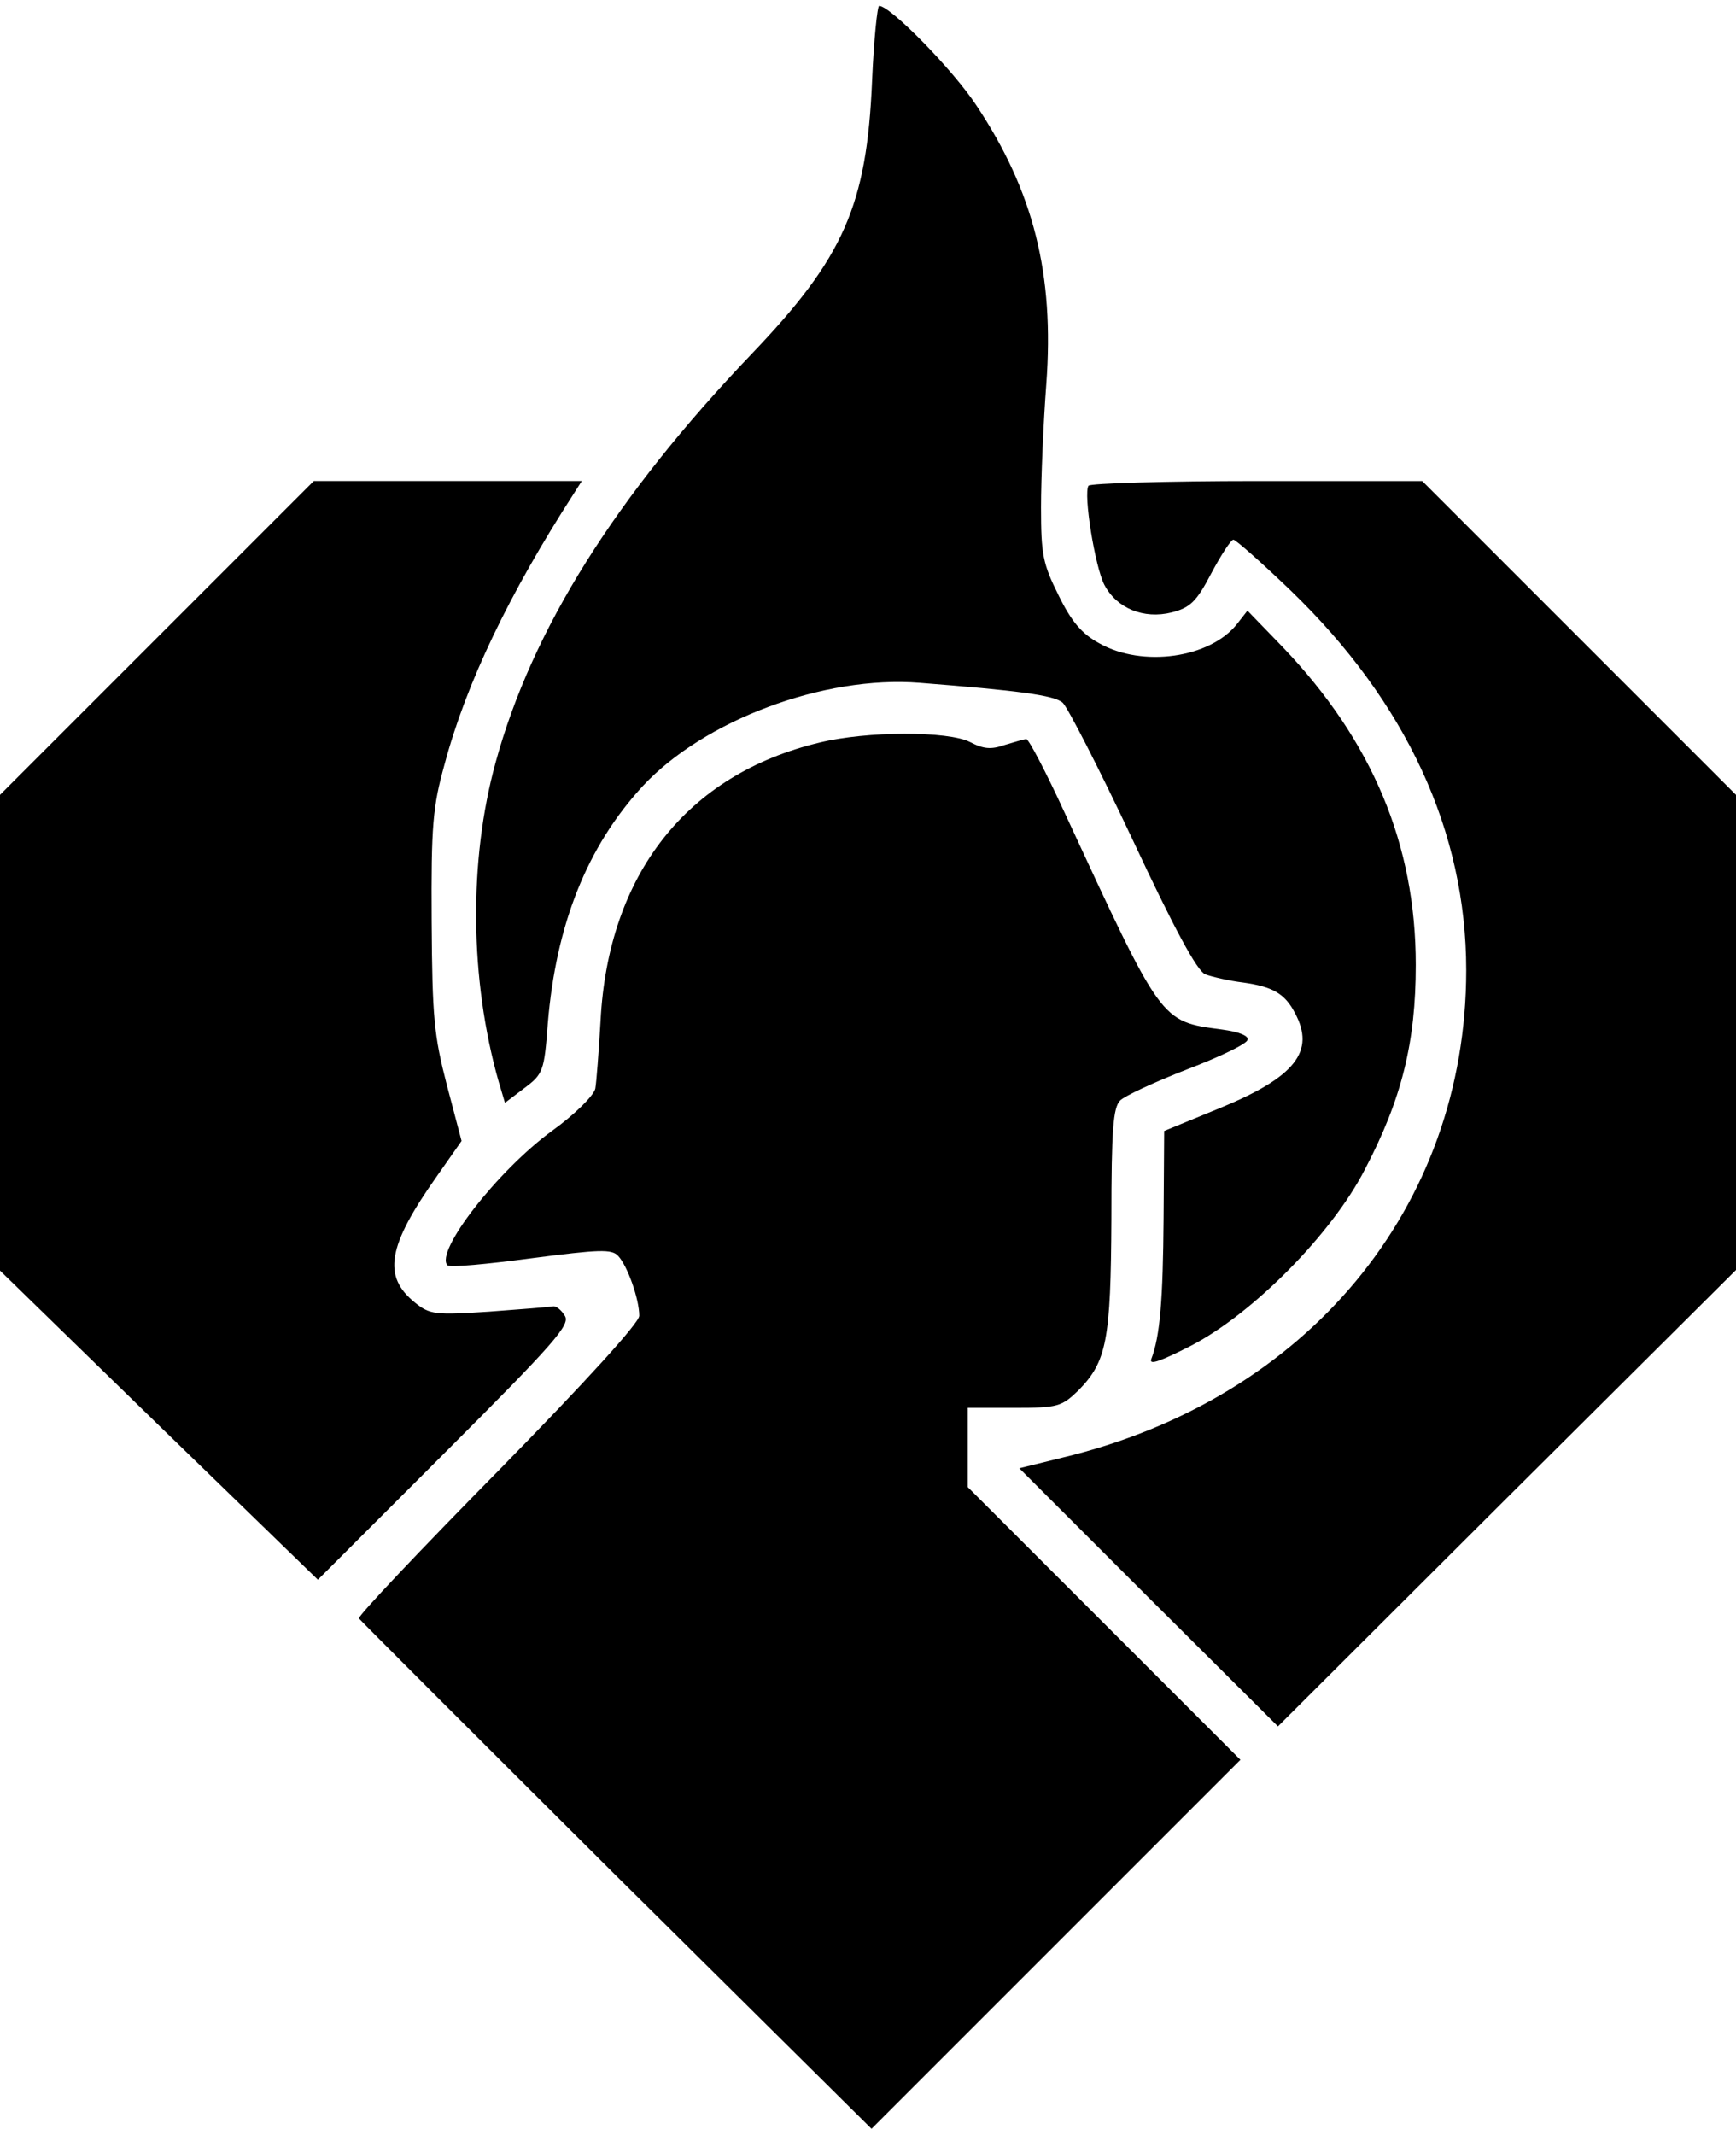
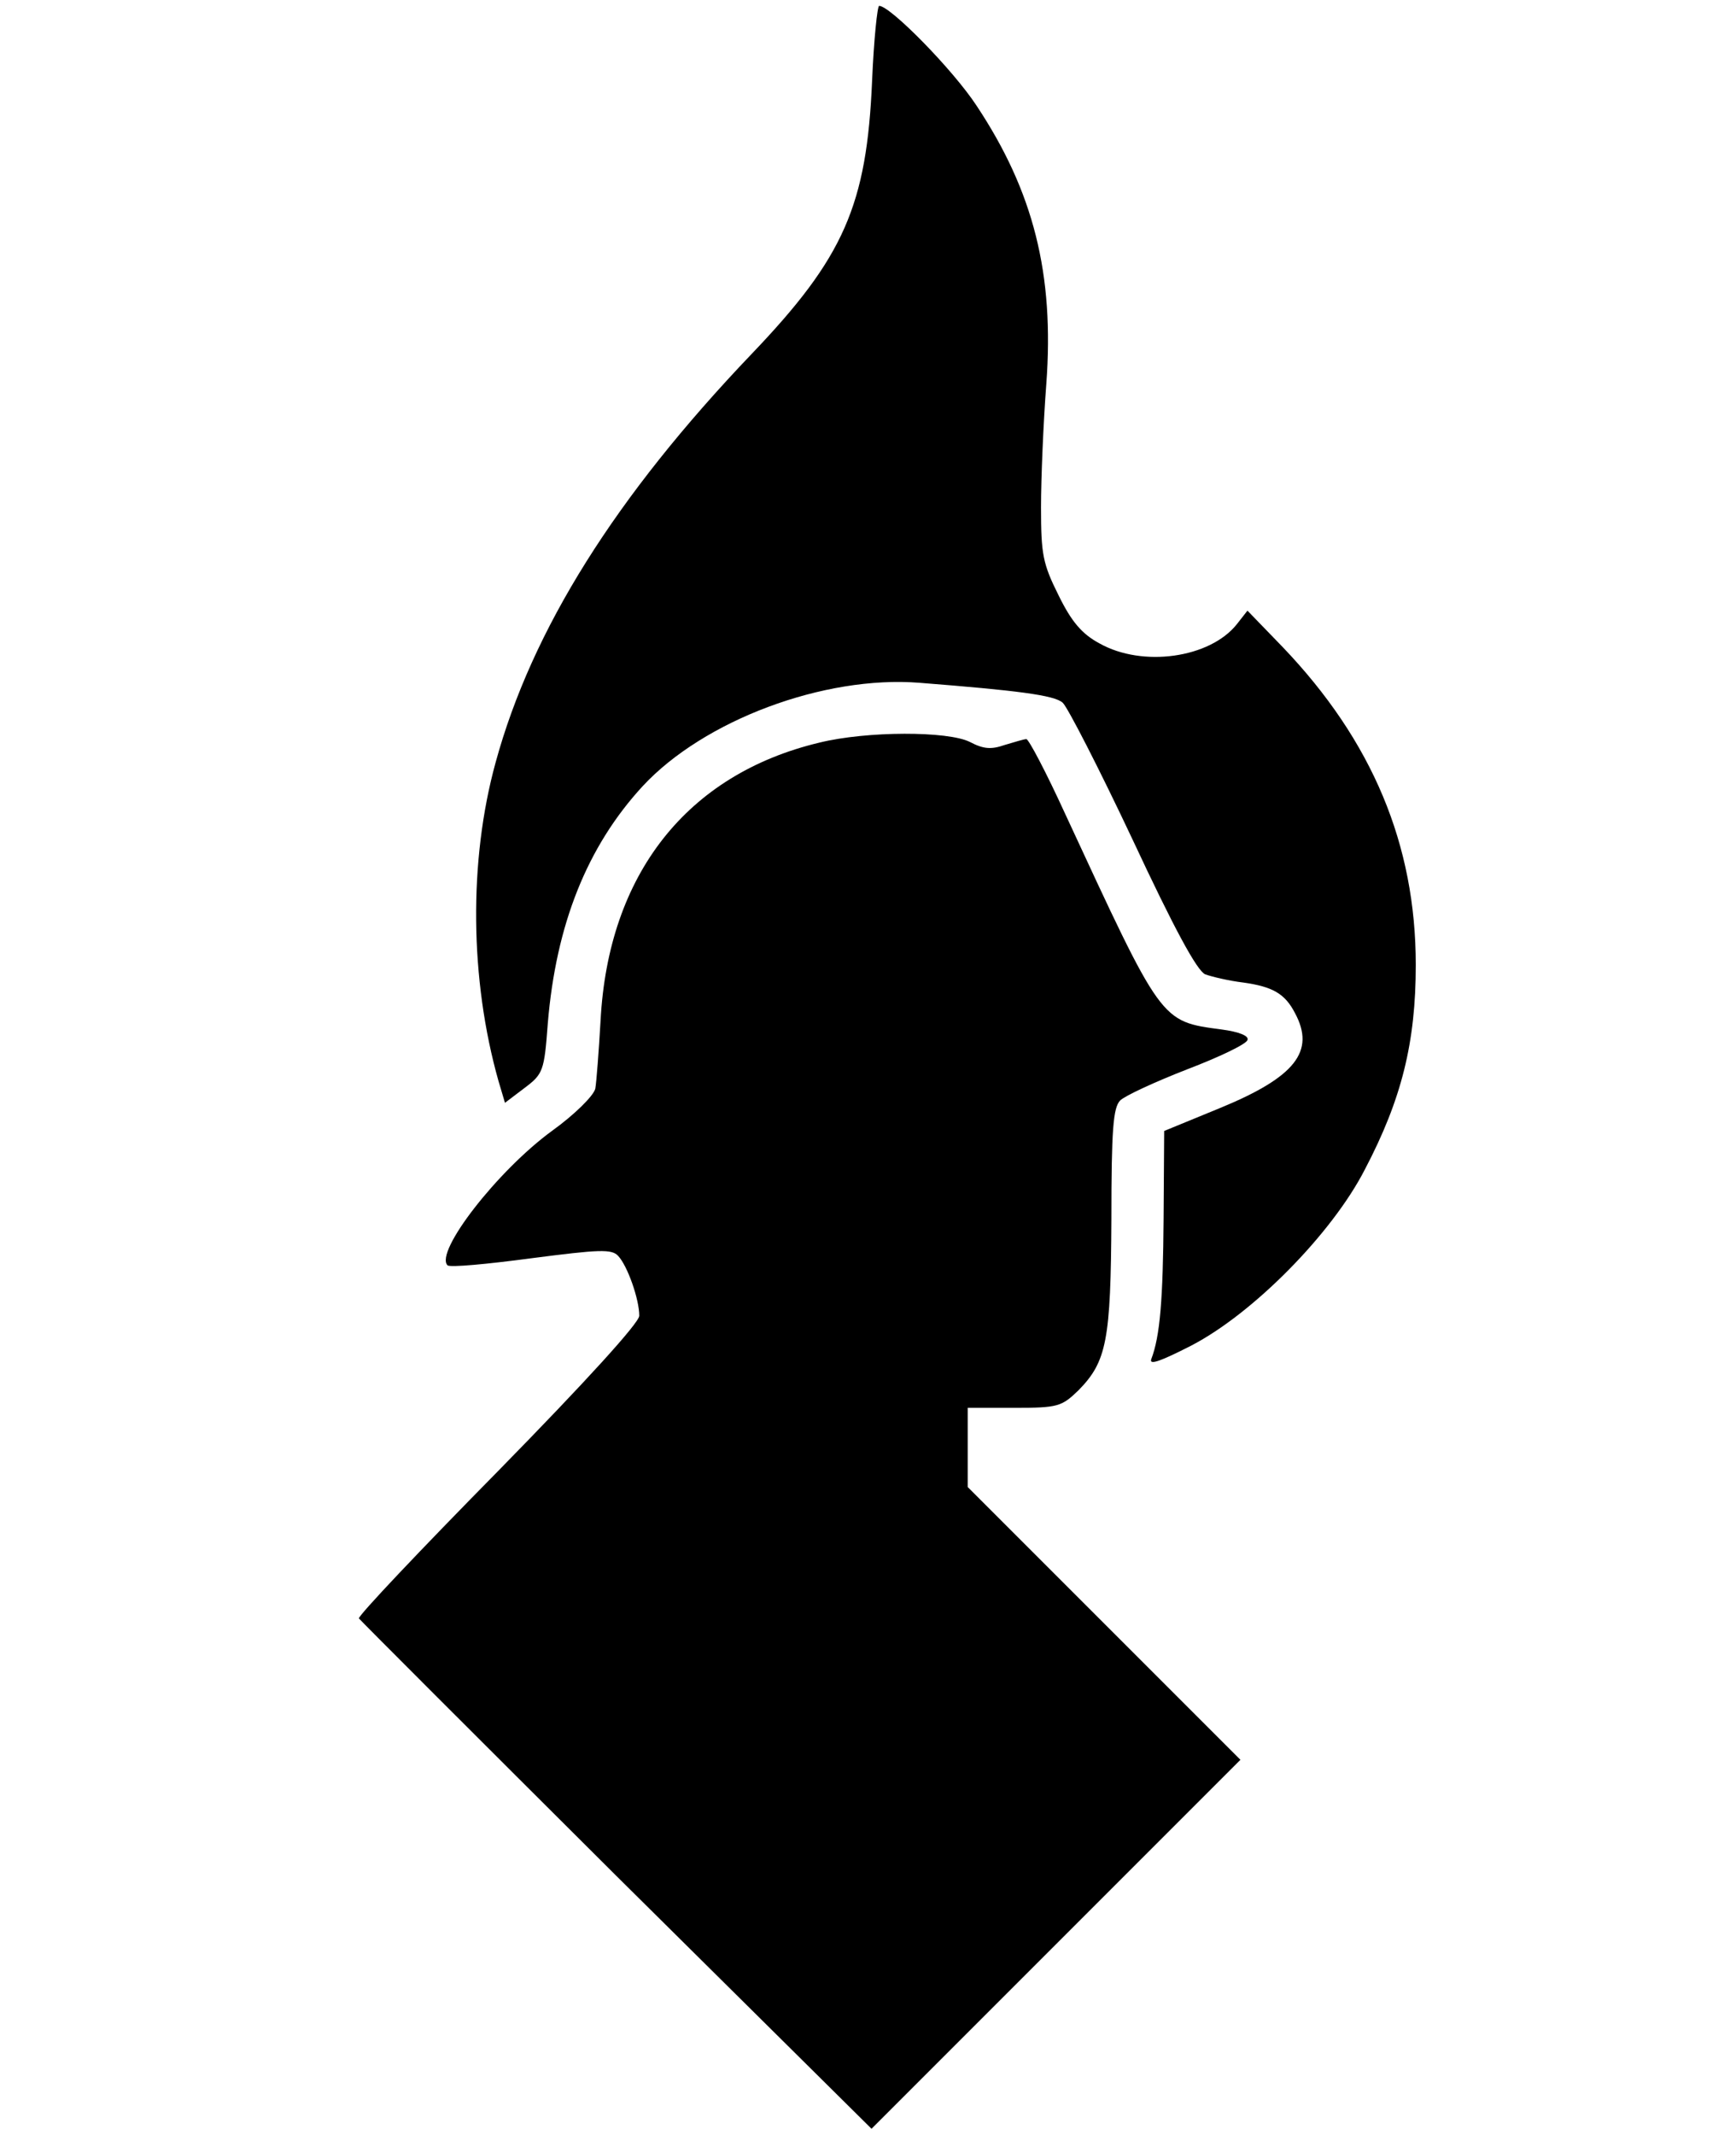
<svg xmlns="http://www.w3.org/2000/svg" version="1.0" width="296pt" height="364pt" viewBox="0 0 296 364" preserveAspectRatio="xMidYMid meet">
  <g transform="translate(0,364) scale(0.1,-0.1)" fill="#000000" stroke="none">
    <path d="M1487 3503 c-9 -213 -48 -302 -206 -467 -231 -242 -374 -469 -436 -696 -46 -167 -44 -370 5 -543 l11 -37 33 25 c32 24 34 29 40 110 14 169 67 302 162 405 104 112 309 189 472 176 165 -13 230 -21 244 -34 8 -7 62 -112 119 -233 71 -152 110 -224 124 -230 11 -4 40 -11 65 -14 50 -7 71 -19 88 -52 35 -65 1 -109 -128 -162 l-95 -39 -1 -149 c-1 -138 -6 -201 -21 -240 -4 -11 17 -3 68 23 106 55 240 191 296 300 63 120 87 217 87 349 0 205 -74 382 -227 542 l-60 62 -18 -23 c-46 -58 -161 -74 -234 -33 -30 16 -48 37 -70 82 -27 54 -30 70 -30 150 0 50 4 144 9 210 14 188 -22 329 -119 475 -40 61 -147 170 -166 170 -3 0 -9 -57 -12 -127z" />
-     <path d="M267 2552 l-267 -267 0 -405 0 -406 271 -264 271 -263 216 216 c188 188 215 219 205 234 -6 10 -15 17 -20 16 -5 -1 -54 -5 -109 -9 -92 -6 -101 -5 -126 15 -56 45 -48 96 37 216 l42 60 -25 95 c-22 85 -25 115 -26 280 -1 163 2 195 22 267 37 139 111 292 220 461 l14 22 -228 0 -229 0 -268 -268z" />
-     <path d="M1856 2812 c-9 -14 11 -138 27 -169 21 -40 67 -59 115 -47 31 8 42 18 67 66 17 32 34 58 38 58 4 0 48 -39 98 -87 197 -190 299 -411 299 -647 0 -404 -271 -731 -689 -831 l-73 -18 220 -220 221 -220 390 389 391 389 0 405 0 405 -268 268 -267 267 -282 0 c-155 0 -284 -4 -287 -8z" />
    <path d="M1397 2374 c-226 -54 -360 -225 -373 -474 -3 -52 -7 -105 -9 -116 -3 -12 -35 -44 -74 -72 -93 -68 -200 -206 -178 -229 4 -4 68 2 143 12 116 15 137 16 148 4 16 -17 36 -74 36 -102 0 -12 -91 -112 -240 -264 -133 -135 -240 -248 -238 -252 2 -3 199 -200 438 -438 l436 -432 314 314 315 315 -233 233 -232 232 0 68 0 67 79 0 c75 0 81 2 110 30 48 49 55 85 56 292 0 152 3 190 15 202 8 8 60 32 114 53 55 21 101 43 103 50 3 7 -14 14 -44 18 -105 14 -101 10 -267 368 -32 70 -62 127 -66 127 -4 0 -20 -5 -37 -10 -23 -8 -36 -7 -59 5 -37 19 -176 19 -257 -1z" />
  </g>
</svg>